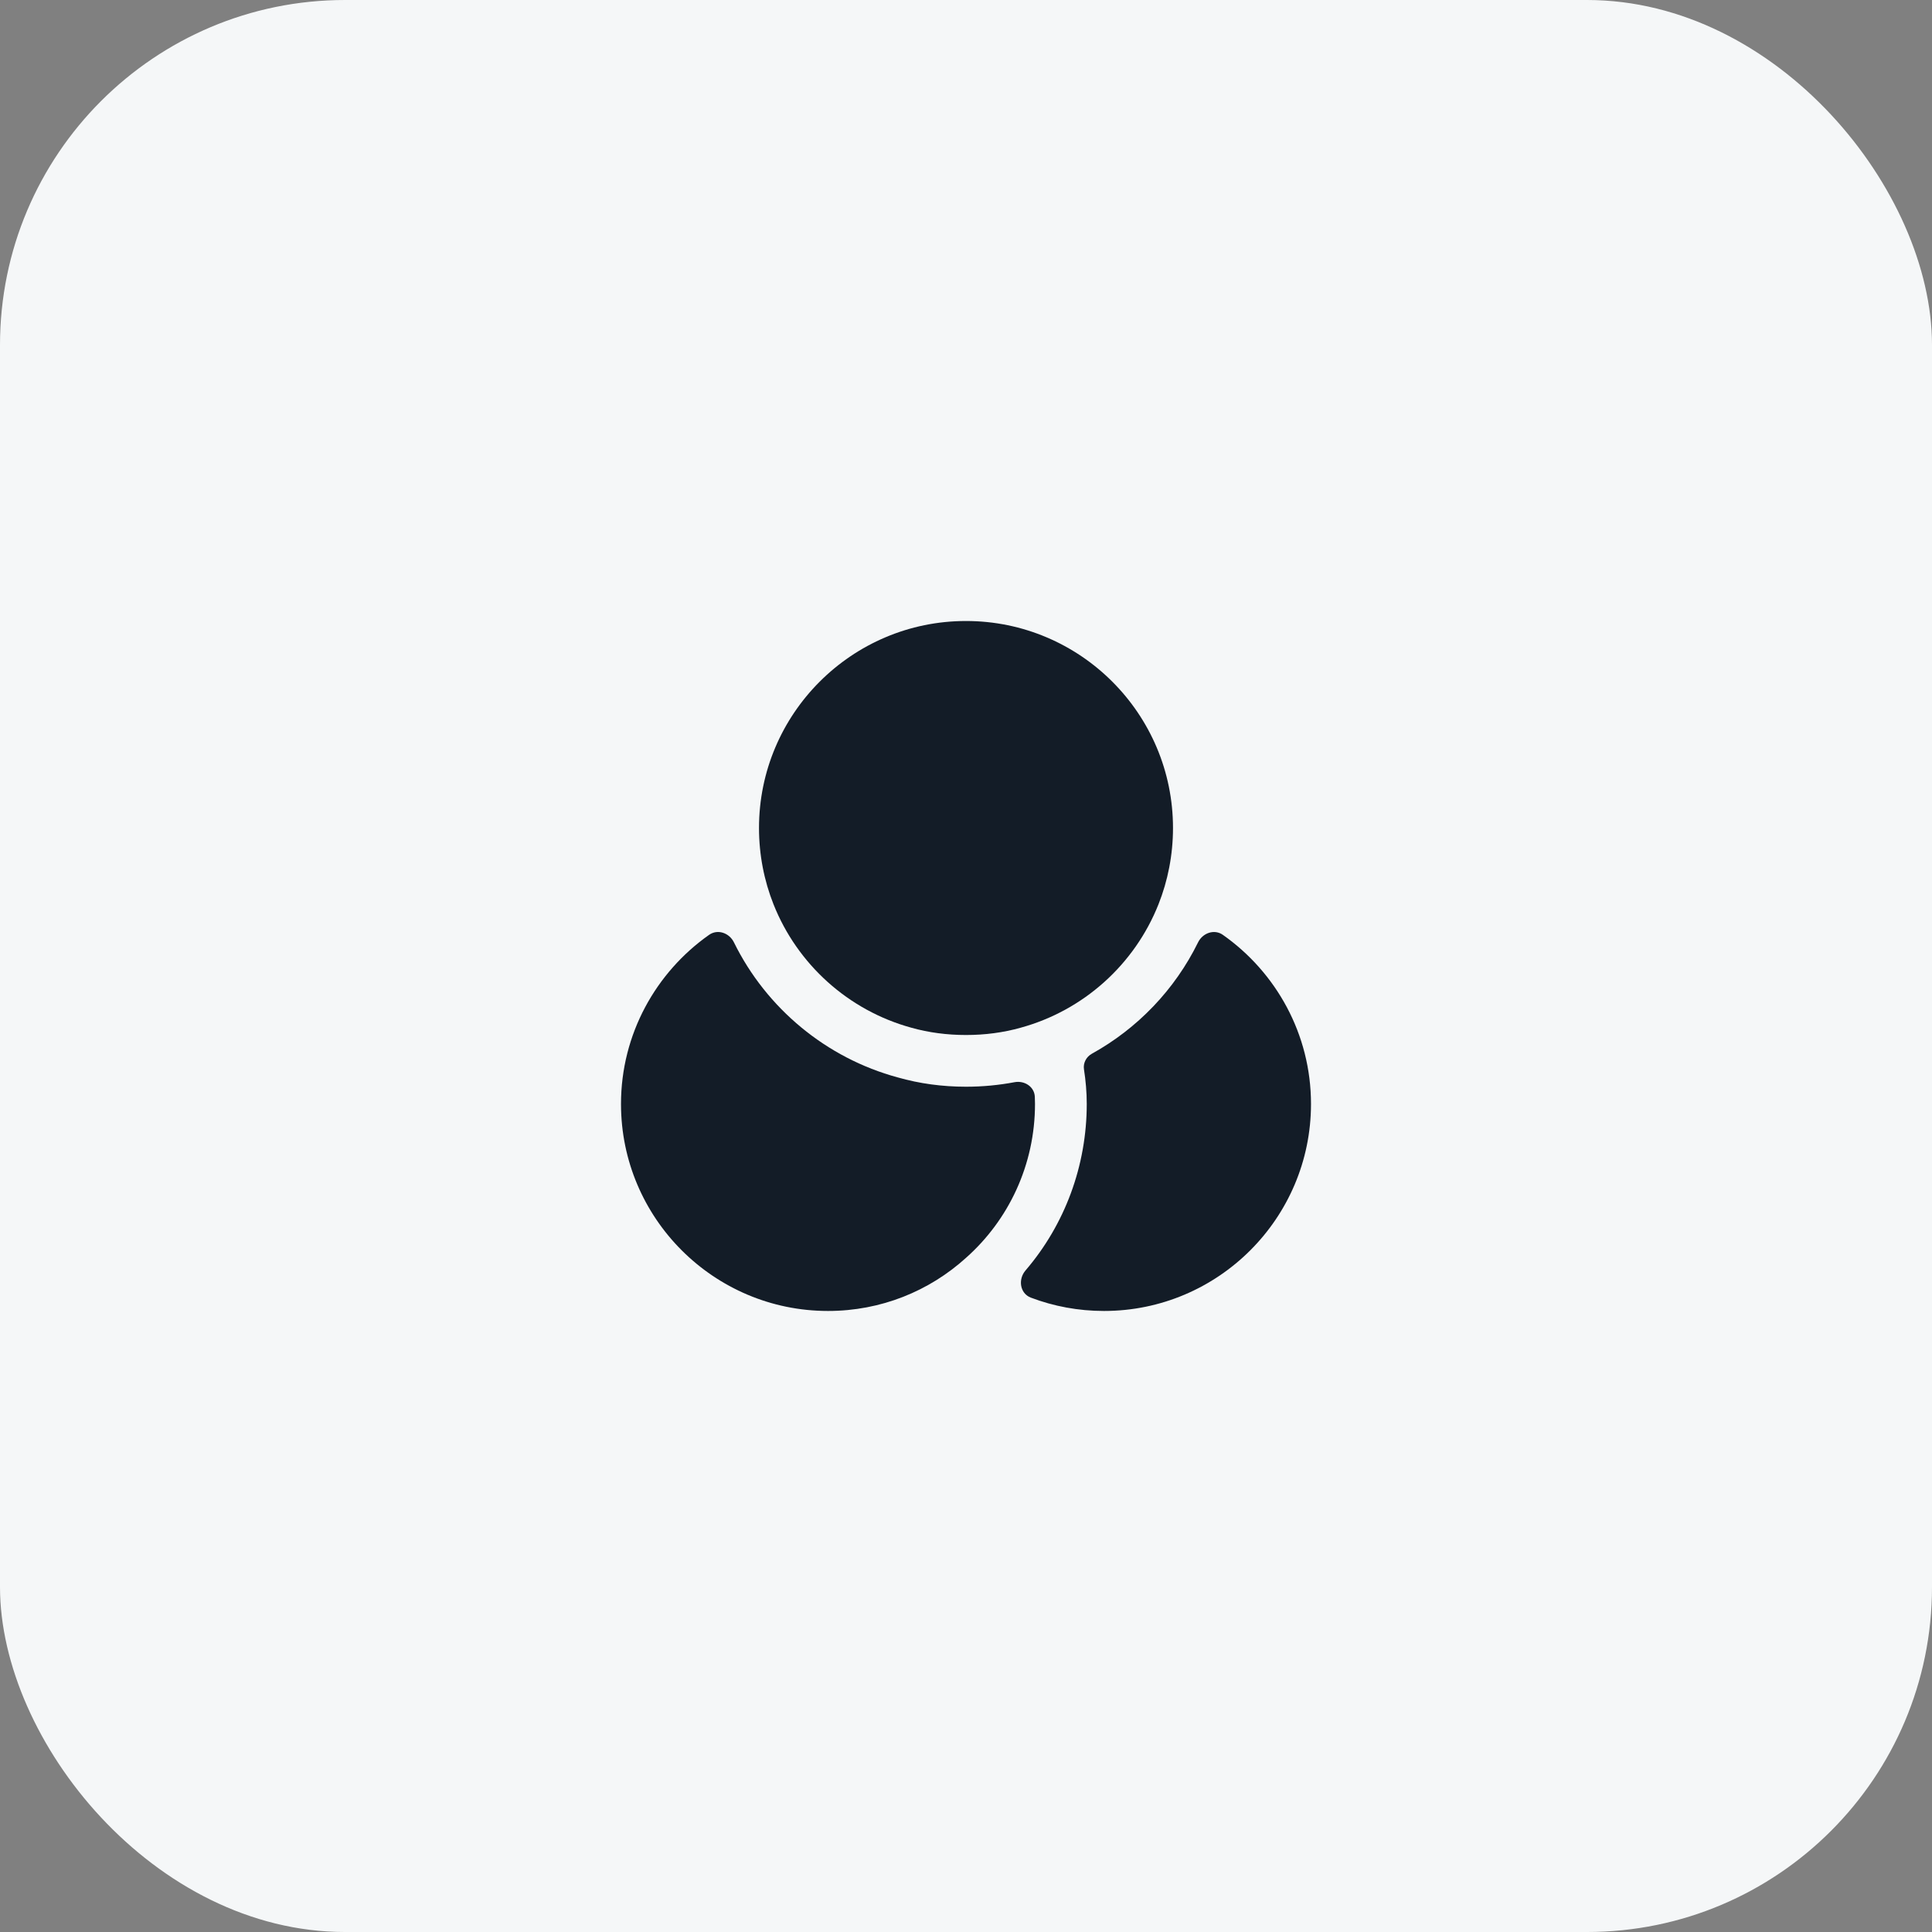
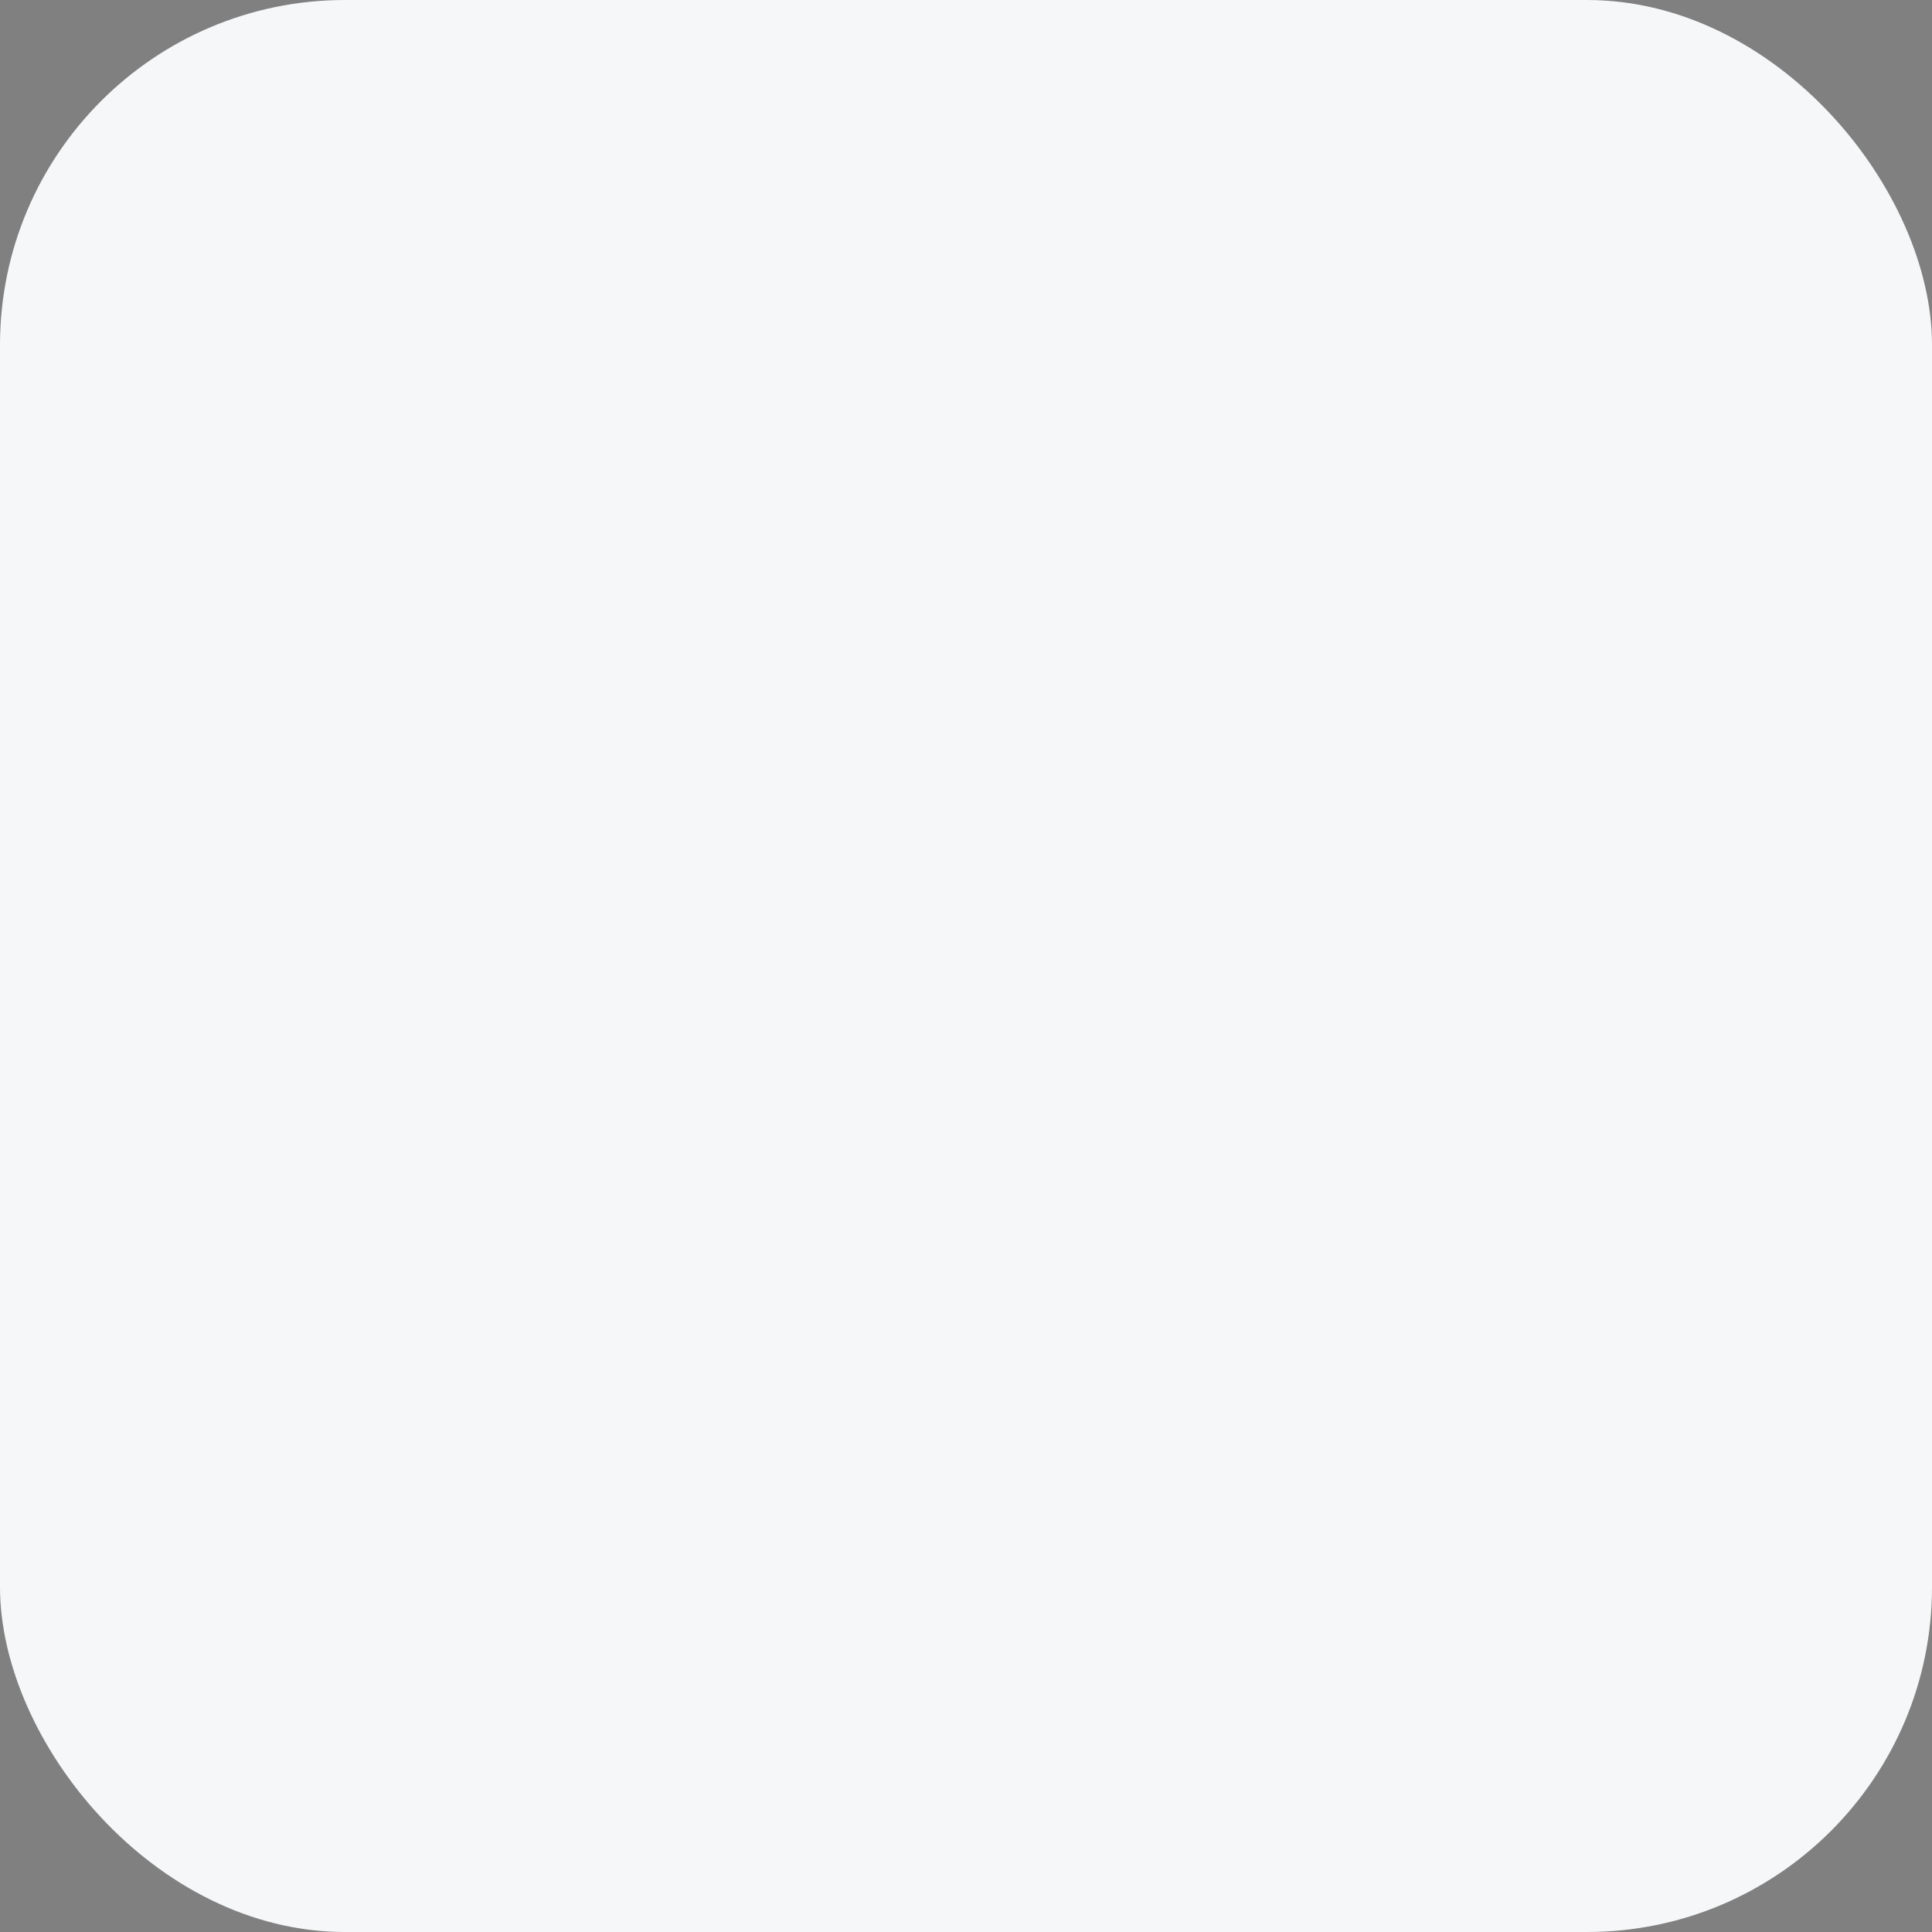
<svg xmlns="http://www.w3.org/2000/svg" width="56" height="56" viewBox="0 0 56 56" fill="none">
  <rect x="0" y="0" width="56" height="56" fill="#808080" stroke="none" />
  <rect width="56" height="56" rx="10" fill="#F5F7F8" />
  <g clip-path="url(#clip0_411_15277)">
    <mask id="mask0_411_15277" style="mask-type:luminance" maskUnits="userSpaceOnUse" x="16" y="16" width="24" height="24">
-       <path d="M40 16H16V40H40V16Z" fill="white" />
-     </mask>
+       </mask>
    <g mask="url(#mask0_411_15277)">
-       <path d="M30 31.999C30 33.769 29.23 35.369 28 36.459C26.94 37.419 25.54 37.999 24 37.999C20.69 37.999 18 35.309 18 31.999C18 29.974 19.014 28.18 20.555 27.096C20.804 26.922 21.139 27.041 21.273 27.314C22.217 29.232 23.954 30.669 26.02 31.229C26.65 31.409 27.31 31.499 28 31.499C28.487 31.499 28.954 31.453 29.407 31.368C29.696 31.314 29.983 31.499 29.995 31.792C29.998 31.861 30 31.931 30 31.999Z" fill="#131C27" />
-       <path d="M34 24C34 24.78 33.85 25.53 33.58 26.21C32.89 27.95 31.41 29.29 29.58 29.79C29.08 29.93 28.55 30 28 30C27.45 30 26.92 29.93 26.42 29.79C24.59 29.29 23.11 27.95 22.42 26.21C22.15 25.53 22 24.78 22 24C22 20.69 24.69 18 28 18C31.31 18 34 20.69 34 24Z" fill="#131C27" />
-       <path d="M38 31.999C38 35.309 35.31 37.999 32 37.999C31.256 37.999 30.539 37.863 29.881 37.613C29.562 37.492 29.503 37.084 29.725 36.825C30.867 35.493 31.5 33.785 31.5 31.999C31.5 31.659 31.47 31.319 31.42 30.999C31.39 30.814 31.485 30.633 31.648 30.543C32.972 29.81 34.053 28.686 34.727 27.314C34.861 27.042 35.197 26.922 35.445 27.097C36.986 28.181 38 29.974 38 31.999Z" fill="#131C27" />
+       <path d="M30 31.999C30 33.769 29.23 35.369 28 36.459C20.69 37.999 18 35.309 18 31.999C18 29.974 19.014 28.18 20.555 27.096C20.804 26.922 21.139 27.041 21.273 27.314C22.217 29.232 23.954 30.669 26.02 31.229C26.65 31.409 27.31 31.499 28 31.499C28.487 31.499 28.954 31.453 29.407 31.368C29.696 31.314 29.983 31.499 29.995 31.792C29.998 31.861 30 31.931 30 31.999Z" fill="#131C27" />
    </g>
  </g>
  <defs>
    <clipPath id="clip0_411_15277">
-       <rect width="24" height="24" fill="white" transform="translate(16 16)" />
-     </clipPath>
+       </clipPath>
  </defs>
</svg>